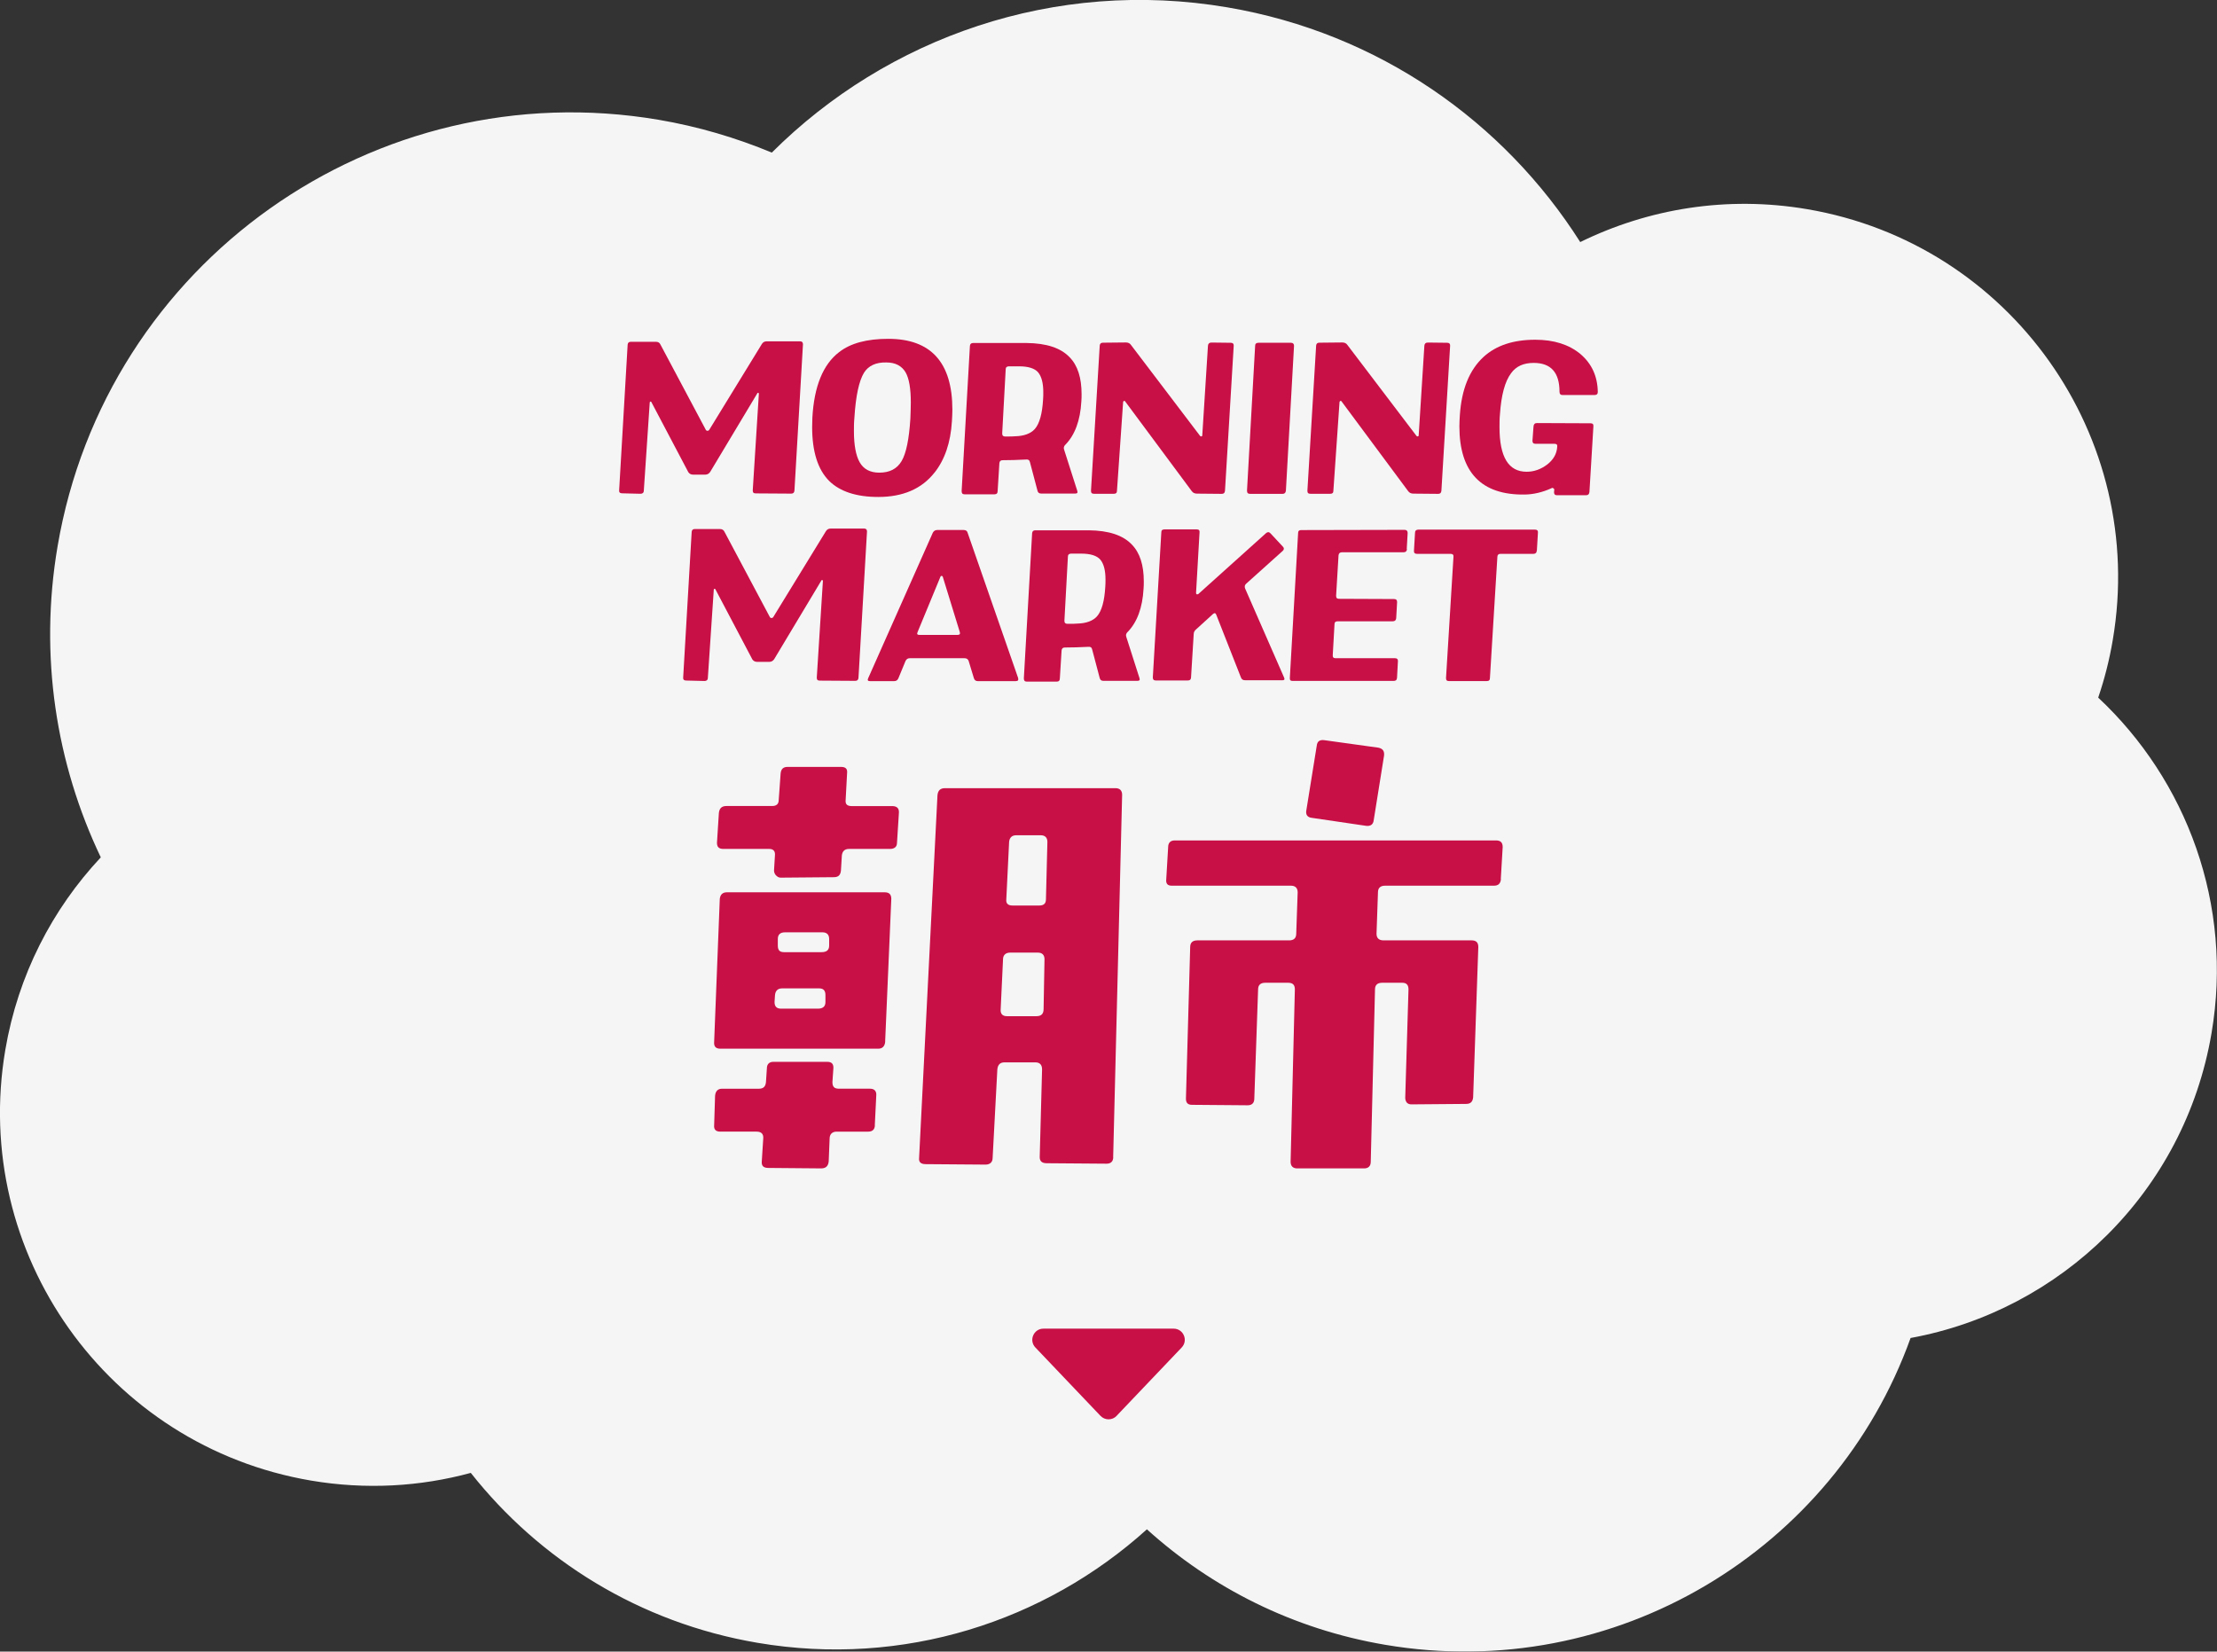
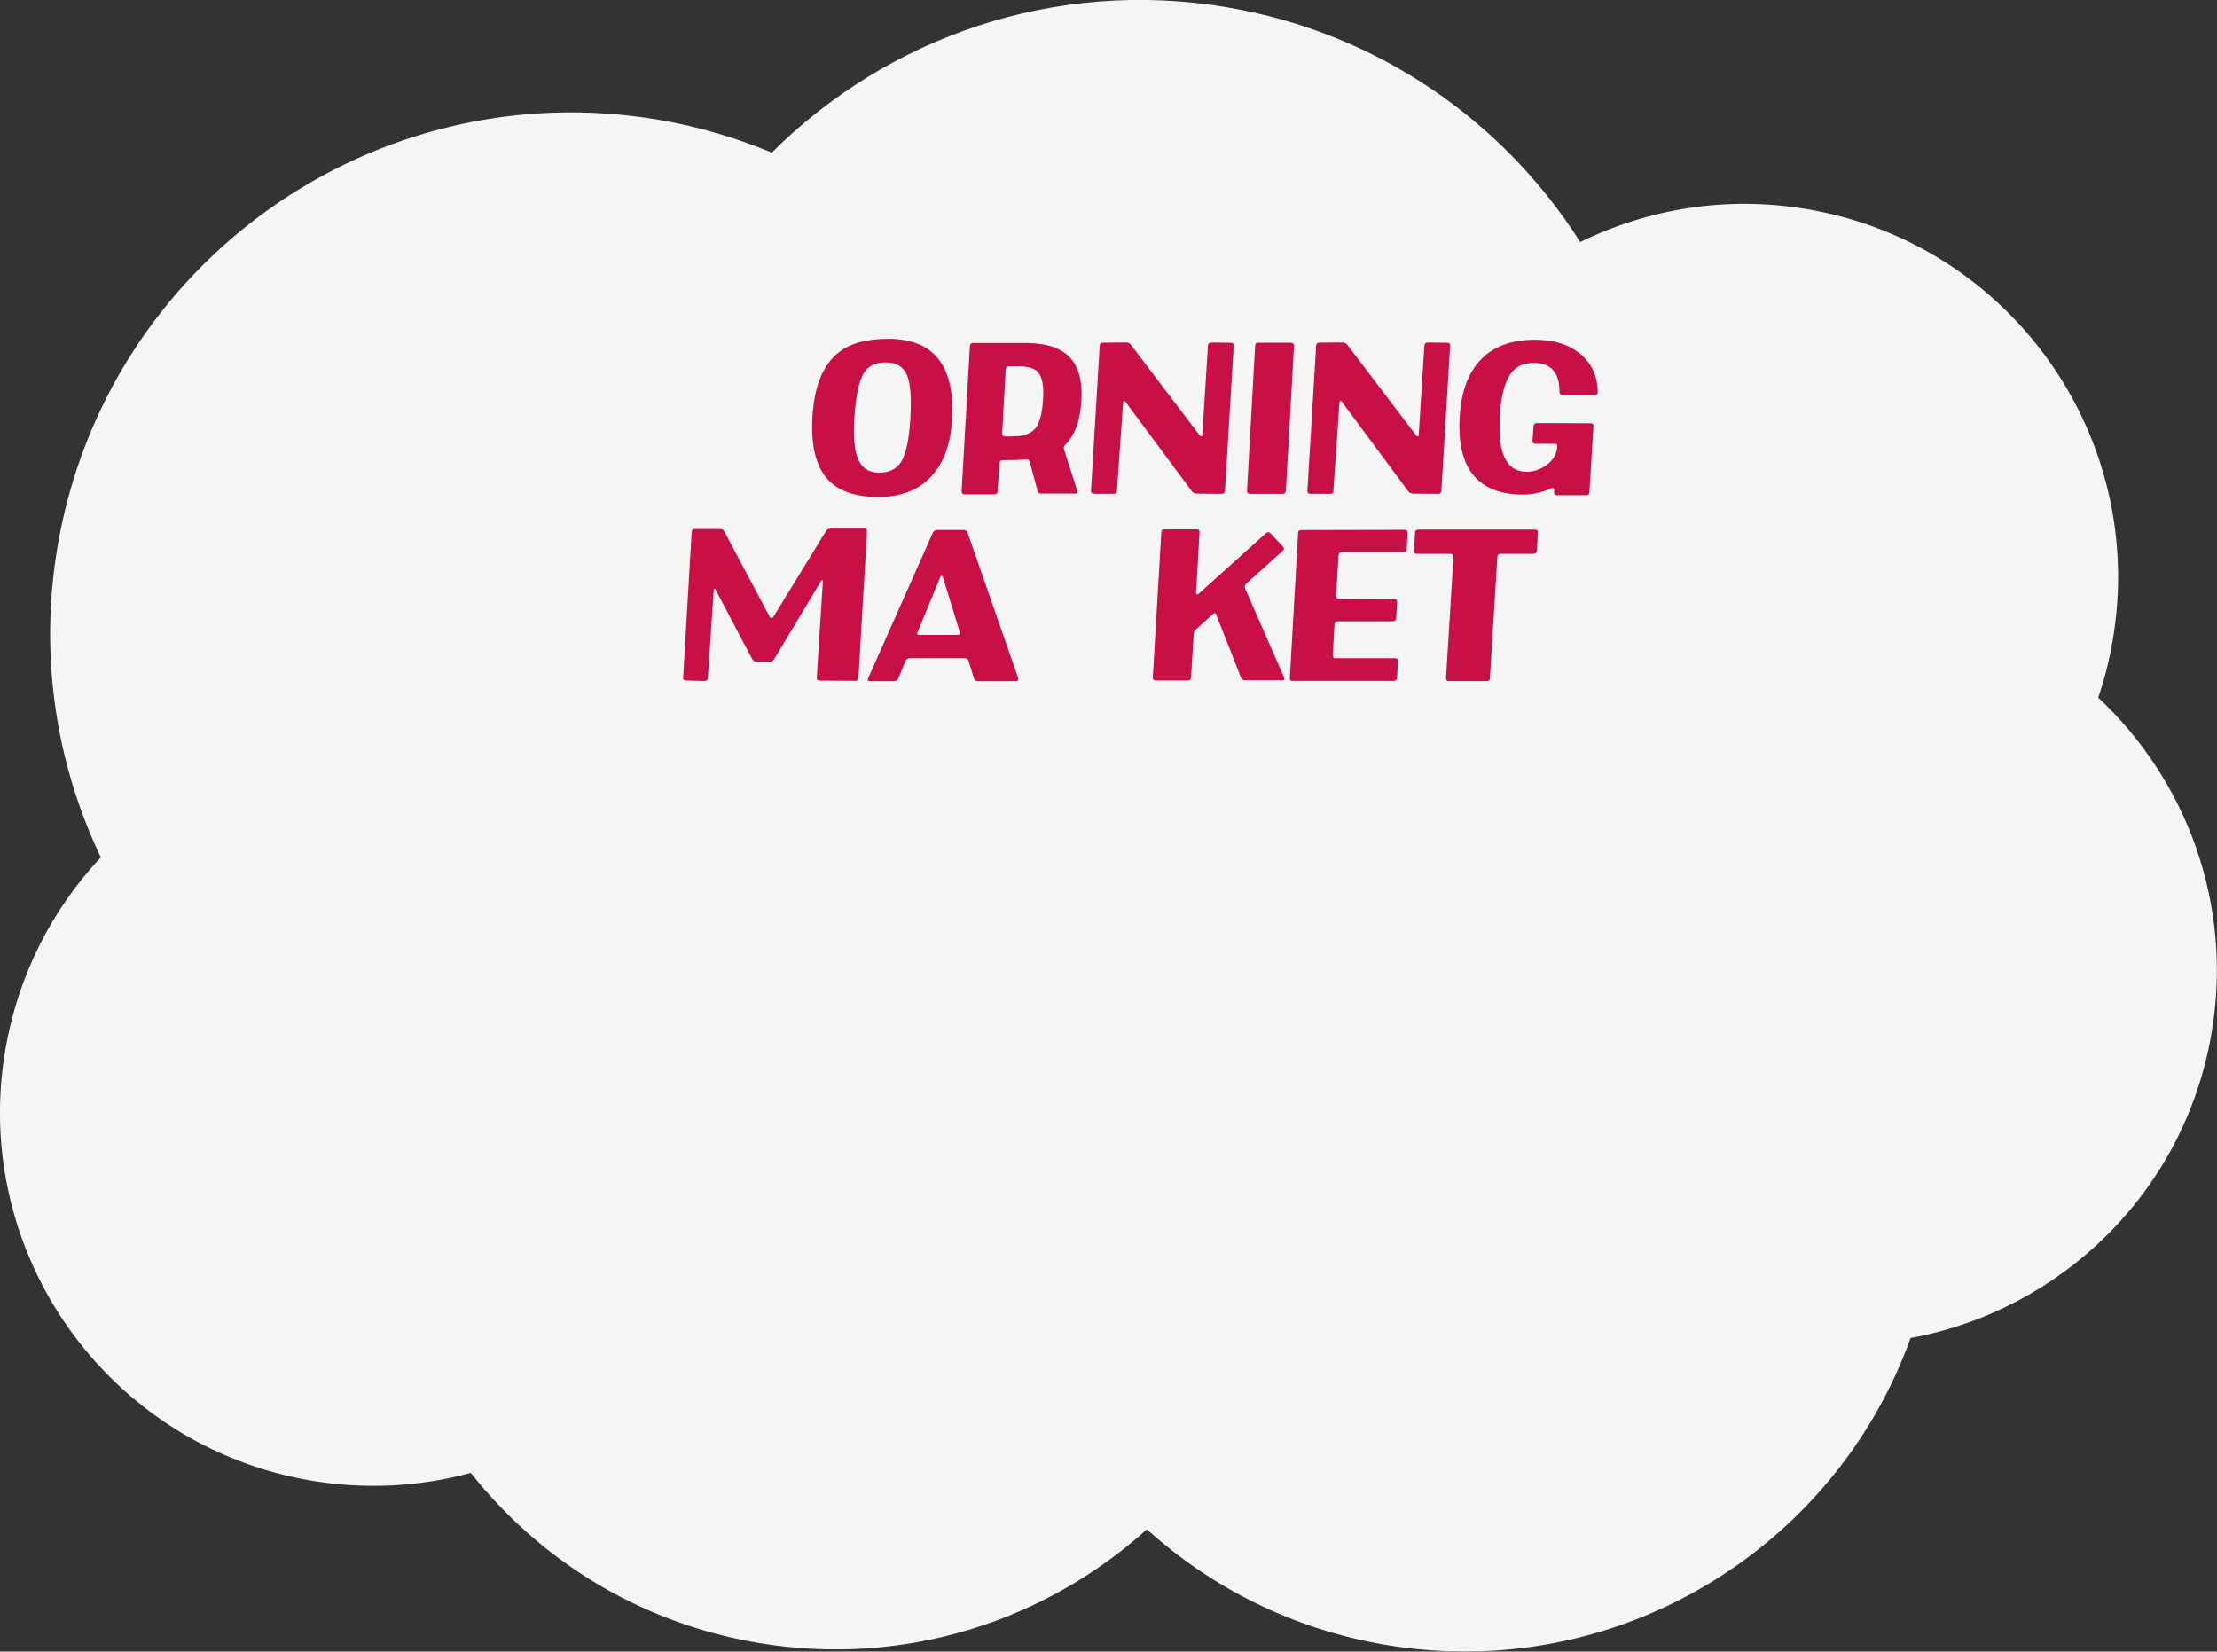
<svg xmlns="http://www.w3.org/2000/svg" id="_レイヤー_2" data-name="レイヤー 2" viewBox="0 0 291.87 217.45">
  <rect x="0" y="0" width="291.87" height="217.45" fill="#333333" stroke="none" />
  <defs>
    <style>
      .cls-1 {
        fill: #c80f46;
      }

      .cls-2 {
        fill: #fff;
      }

      .cls-3 {
        opacity: .95;
      }
    </style>
  </defs>
  <g id="about">
    <g class="cls-3">
      <path class="cls-2" d="M276.23,91.85c.83-2.44,1.48-4.98,1.92-7.6,4.55-26.77-13.46-52.16-40.23-56.71-10.58-1.8-20.93-.06-29.88,4.33-10.05-15.83-26.5-27.51-46.44-30.9-22.76-3.87-44.8,3.97-59.99,19.12-4.7-1.95-9.67-3.43-14.9-4.32C49.36,9.44,13.93,34.57,7.58,71.93c-2.46,14.47-.18,28.64,5.69,40.95-6.37,6.8-10.89,15.47-12.57,25.34-4.55,26.77,13.46,52.16,40.23,56.71,7.25,1.23,14.39.8,21.05-1.01,9.05,11.46,22.21,19.73,37.74,22.37,19.21,3.27,37.85-2.82,51.27-14.94,8.5,7.69,19.21,13.14,31.35,15.2,30.28,5.15,59.16-12.45,69.19-40.39,19.75-3.61,36.06-19.19,39.62-40.14,2.88-16.92-3.27-33.28-14.93-44.18Z" />
    </g>
    <g>
-       <path class="cls-1" d="M116.54,137.14c-.06.62-.37.93-.93.93h-20.78c-.62,0-.87-.31-.81-.93l.74-18.79c.06-.56.37-.87.93-.87h20.78c.62,0,.87.31.87.87l-.81,18.79ZM115.18,148.12c0,.56-.31.87-.87.87h-4.16c-.56,0-.93.31-.93.93l-.12,2.98c-.06.62-.37.93-.99.93l-6.95-.06c-.62,0-.93-.25-.87-.87l.19-2.98c.06-.62-.25-.93-.87-.93h-4.78c-.62,0-.87-.31-.81-.87l.12-3.85c.06-.62.37-.93.93-.93h4.84c.56,0,.87-.25.93-.87l.12-1.8c0-.56.31-.87.87-.87h7.07c.62,0,.87.31.81.93l-.12,1.74c0,.62.25.87.87.87h4.09c.56,0,.87.31.81.93l-.19,3.85ZM118.09,110.96c0,.56-.37.81-.93.81h-5.4c-.56,0-.87.31-.93.87l-.12,1.98c-.06.56-.31.87-.93.87l-7.01.06c-.25,0-.43-.12-.62-.31-.12-.12-.25-.37-.25-.62l.12-1.98c.06-.56-.19-.87-.74-.87h-6.02c-.62,0-.87-.25-.87-.81l.25-3.91c.06-.62.37-.93.99-.93h6.02c.56,0,.87-.25.87-.81l.25-3.47c.06-.62.37-.87.93-.87h7.01c.62,0,.87.25.81.81l-.19,3.54c-.06.56.19.81.81.81h5.33c.62,0,.93.31.87.93l-.25,3.91ZM107.86,130.13h-4.9c-.56,0-.87.31-.93.87l-.06.93c0,.56.25.87.87.87h4.84c.68,0,.99-.31.99-.87v-.93c0-.56-.25-.87-.81-.87ZM108.29,122.75h-4.96c-.62,0-.93.31-.93.87v.87c0,.62.25.87.81.87h4.96c.62,0,.99-.25.99-.87v-.87c0-.56-.31-.87-.87-.87ZM146.56,152.34c0,.56-.31.87-.87.87l-7.88-.06c-.62,0-.93-.25-.93-.81l.31-11.54c0-.62-.31-.93-.87-.93h-4.09c-.56,0-.87.31-.93.93l-.62,11.66c0,.56-.37.87-.93.87l-7.88-.06c-.62,0-.93-.25-.87-.81l2.42-47.76c.06-.62.37-.93.99-.93h22.45c.56,0,.87.31.87.87l-1.18,47.7ZM136.64,125.42h-3.66c-.56,0-.93.31-.93.87l-.31,6.57c-.06.62.25.93.81.93h3.91c.62,0,.93-.31.93-.93l.12-6.57c0-.56-.31-.87-.87-.87ZM137.01,109.97h-3.23c-.56,0-.87.31-.93.87l-.37,7.57c-.06.56.25.81.81.81h3.54c.56,0,.87-.25.87-.81l.19-7.57c0-.56-.31-.87-.87-.87Z" />
-       <path class="cls-1" d="M197.6,115.74c-.06.62-.37.87-.93.87h-14.33c-.62,0-.93.31-.93.87l-.19,5.46c0,.56.31.87.93.87h11.6c.62,0,.87.31.87.87l-.68,19.79c-.06.56-.31.87-.93.87l-7.2.06c-.25,0-.43-.06-.62-.25-.12-.19-.19-.37-.19-.62l.43-14.27c0-.56-.25-.87-.81-.87h-2.67c-.62,0-.93.31-.93.87l-.56,22.7c0,.56-.31.87-.87.87h-8.81c-.56,0-.87-.31-.87-.87l.56-22.7c0-.56-.25-.87-.87-.87h-3.04c-.62,0-.93.31-.93.87l-.5,14.39c0,.56-.31.87-.87.87l-7.32-.06c-.56,0-.81-.25-.81-.81l.56-19.97c0-.56.31-.87.93-.87h12.1c.62,0,.93-.31.93-.87l.19-5.46c0-.56-.31-.87-.87-.87h-15.69c-.56,0-.81-.25-.74-.87l.25-4.22c0-.56.31-.87.87-.87h42.3c.62,0,.87.31.87.87l-.25,4.22ZM180.85,107.99c-.06.56-.43.81-.99.74l-7.13-1.05c-.62-.06-.87-.43-.74-1.05l1.36-8.44c.06-.62.43-.81.99-.74l7.13.99c.56.12.81.43.74,1.05l-1.36,8.5Z" />
-     </g>
+       </g>
    <g>
-       <path class="cls-1" d="M104.59,64.59c-.03.29-.17.4-.43.4l-4.66-.03c-.29,0-.4-.11-.4-.4l.81-12.78c-.06-.06-.12-.06-.17-.06l-6.25,10.42c-.14.2-.35.35-.63.35h-1.61c-.29,0-.49-.12-.63-.32l-4.87-9.24c-.03-.06-.09-.06-.12-.06-.06.03-.09.06-.09.11l-.78,11.6c0,.29-.17.43-.43.43l-2.42-.06c-.29,0-.43-.14-.4-.4l1.12-19.18c.03-.26.17-.37.43-.37h3.28c.29,0,.49.11.6.35l5.99,11.26c.06.09.12.11.2.11.12,0,.17-.03.23-.11l6.94-11.32c.14-.23.35-.35.63-.35h4.41c.26,0,.37.14.37.4l-1.12,19.23Z" />
      <path class="cls-1" d="M123.02,62.23c-1.67,2.13-4.15,3.2-7.4,3.2-2.88,0-5.04-.72-6.45-2.1-1.5-1.5-2.25-3.86-2.25-7.11,0-.37.03-.81.03-1.24.23-4.12,1.41-7,3.51-8.61,1.5-1.18,3.66-1.76,6.48-1.76,5.61,0,8.44,3.11,8.44,9.33,0,.49-.03,1.01-.06,1.53-.17,2.82-.95,5.07-2.3,6.77ZM119.91,52.99c0-1.84-.23-3.17-.69-3.97-.49-.83-1.32-1.3-2.53-1.3-1.38-.03-2.36.43-2.94,1.35-.66,1.07-1.09,3.05-1.27,5.96-.06.63-.06,1.21-.06,1.73,0,1.84.26,3.22.75,4.09.52.92,1.38,1.38,2.59,1.38,1.35,0,2.33-.49,2.94-1.53.6-1.01.98-2.88,1.15-5.56.03-.81.06-1.53.06-2.16Z" />
      <path class="cls-1" d="M140.26,58.54c-.2.2-.26.43-.17.66l1.73,5.41c.09.26,0,.37-.26.37h-4.49c-.26,0-.43-.11-.49-.4l-.98-3.71c-.06-.29-.23-.4-.49-.37-1.15.06-2.19.09-3.11.09-.26,0-.4.12-.43.37l-.23,3.69c0,.29-.14.43-.4.43h-3.97c-.26,0-.37-.14-.37-.43l1.09-19.12c.03-.26.17-.37.43-.37h7.05c2.62.03,4.49.66,5.64,1.87,1.07,1.09,1.58,2.71,1.58,4.87,0,.29,0,.63-.03.95-.14,2.53-.86,4.43-2.1,5.7ZM137.35,51.66c0-1.24-.23-2.1-.69-2.65-.46-.52-1.3-.78-2.51-.78h-1.32c-.29,0-.43.14-.43.4l-.46,8.44c0,.29.14.4.4.4.66,0,1.09,0,1.3-.03,1.18-.03,2.04-.35,2.59-.95.63-.72.98-2.02,1.09-3.86.03-.35.03-.66.03-.98Z" />
      <path class="cls-1" d="M161.27,64.62c-.03.29-.17.4-.43.4l-3.25-.03c-.29,0-.52-.09-.69-.32l-8.78-11.83c-.03-.06-.09-.06-.14-.06-.06.03-.12.09-.12.14l-.81,11.69c0,.29-.14.4-.4.4h-2.62c-.29,0-.4-.11-.4-.4l1.15-19.12c.03-.26.17-.37.43-.37l3.02-.03c.29,0,.52.11.66.32l9.1,11.98c.06.06.12.09.17.06.09,0,.12-.06.12-.12l.75-11.83c.03-.26.17-.4.46-.4l2.53.03c.29,0,.4.12.4.37l-1.15,19.12Z" />
      <path class="cls-1" d="M169.29,64.59c-.03.29-.17.43-.43.43h-4.29c-.29,0-.4-.14-.4-.43l1.07-19.06c0-.26.14-.4.43-.4h4.29c.26,0,.4.14.4.4l-1.07,19.06Z" />
      <path class="cls-1" d="M189.76,64.62c-.03.29-.17.4-.43.4l-3.25-.03c-.29,0-.52-.09-.69-.32l-8.78-11.83c-.03-.06-.09-.06-.14-.06-.06.03-.12.09-.12.14l-.81,11.69c0,.29-.14.4-.4.4h-2.62c-.29,0-.4-.11-.4-.4l1.15-19.12c.03-.26.17-.37.43-.37l3.02-.03c.29,0,.52.11.66.32l9.1,11.98c.06.06.12.09.17.06.09,0,.12-.06.12-.12l.75-11.83c.03-.26.17-.4.46-.4l2.53.03c.29,0,.4.12.4.37l-1.15,19.12Z" />
      <path class="cls-1" d="M209.94,52.01h-4.23c-.26,0-.4-.14-.4-.43,0-2.53-1.12-3.8-3.4-3.8-1.32,0-2.3.43-2.97,1.35-.81,1.07-1.3,2.88-1.47,5.41-.06.6-.06,1.18-.06,1.7,0,3.92,1.18,5.87,3.57,5.87.98,0,1.87-.32,2.71-.95.81-.63,1.27-1.41,1.32-2.36.03-.26-.09-.37-.35-.37h-2.51c-.29,0-.4-.14-.4-.4l.14-1.9c.03-.29.17-.43.46-.43l7.05.03c.29,0,.4.14.37.43l-.52,8.61c-.03.29-.17.43-.43.43h-3.86c-.26,0-.37-.14-.37-.4l.03-.32c0-.11-.06-.17-.14-.2-.09-.06-.14-.06-.23,0-1.21.55-2.39.81-3.51.83-5.73.09-8.61-2.94-8.61-8.98,0-.49.03-.98.06-1.47.23-3.43,1.27-5.96,3.11-7.66,1.67-1.53,3.94-2.27,6.82-2.27,2.45,0,4.43.63,5.93,1.87,1.5,1.27,2.27,2.94,2.3,5.01,0,.26-.14.4-.43.4Z" />
      <path class="cls-1" d="M113.02,89.24c-.03.29-.17.4-.43.4l-4.66-.03c-.29,0-.4-.11-.4-.4l.81-12.78c-.06-.06-.12-.06-.17-.06l-6.25,10.42c-.14.2-.35.35-.63.35h-1.61c-.29,0-.49-.12-.63-.32l-4.87-9.24c-.03-.06-.09-.06-.12-.06-.06.03-.09.06-.09.11l-.78,11.6c0,.29-.17.43-.43.43l-2.42-.06c-.29,0-.43-.14-.4-.4l1.12-19.18c.03-.26.17-.37.43-.37h3.28c.29,0,.49.12.6.35l5.99,11.26c.06.09.12.11.2.11.12,0,.17-.03.23-.11l6.94-11.32c.14-.23.35-.35.63-.35h4.41c.26,0,.37.14.37.4l-1.12,19.23Z" />
      <path class="cls-1" d="M133.77,89.68h-5.01c-.29,0-.46-.11-.55-.4l-.69-2.27c-.09-.23-.26-.35-.55-.35h-7.2c-.26,0-.43.12-.55.35l-.95,2.3c-.12.26-.29.37-.58.37h-3.14c-.29,0-.37-.11-.26-.37l8.52-19.18c.12-.23.32-.35.58-.35h3.48c.26,0,.46.11.52.37l6.65,19.12c.06.29-.03.4-.29.4ZM124.1,75.91c-.03-.06-.06-.09-.14-.09-.06,0-.12.03-.14.09l-3.02,7.31c-.12.26-.03.37.23.37h5.04c.26,0,.37-.12.29-.37l-2.25-7.31Z" />
-       <path class="cls-1" d="M148.45,83.2c-.2.2-.26.43-.17.66l1.73,5.41c.09.26,0,.37-.26.37h-4.49c-.26,0-.43-.11-.49-.4l-.98-3.71c-.06-.29-.23-.4-.49-.37-1.15.06-2.19.09-3.11.09-.26,0-.4.12-.43.37l-.23,3.69c0,.29-.14.43-.4.43h-3.97c-.26,0-.37-.14-.37-.43l1.09-19.12c.03-.26.17-.37.43-.37h7.05c2.62.03,4.49.66,5.64,1.87,1.07,1.09,1.58,2.71,1.58,4.87,0,.29,0,.63-.03.95-.14,2.53-.86,4.43-2.1,5.7ZM145.54,76.32c0-1.24-.23-2.1-.69-2.65-.46-.52-1.3-.78-2.51-.78h-1.32c-.29,0-.43.14-.43.4l-.46,8.44c0,.29.14.4.4.4.66,0,1.09,0,1.3-.03,1.18-.03,2.04-.35,2.59-.95.63-.72.98-2.02,1.09-3.86.03-.35.03-.66.03-.98Z" />
      <path class="cls-1" d="M168.79,89.56h-4.87c-.29,0-.46-.12-.55-.37l-3.25-8.26c-.09-.23-.23-.26-.43-.09l-2.22,2.02c-.2.17-.32.37-.32.66l-.35,5.7c-.03.26-.14.37-.43.37h-4.23c-.26,0-.37-.14-.37-.4l1.12-19.12c0-.26.14-.37.43-.37h4.23c.29,0,.4.14.37.4l-.46,7.98c0,.06.03.11.09.17.09,0,.14,0,.2-.03l8.93-8.03c.2-.17.4-.17.58.03l1.64,1.76c.17.17.17.37-.03.55l-4.81,4.32c-.2.17-.23.4-.14.63l5.13,11.72c.12.26.03.37-.26.37Z" />
      <path class="cls-1" d="M185.23,72.31c-.03.26-.17.4-.43.4h-8.12c-.29,0-.43.14-.46.4l-.32,5.33c0,.29.12.4.4.4l7.23.03c.29,0,.4.14.4.4l-.12,2.13c-.03.26-.17.4-.46.4h-7.23c-.29,0-.43.12-.43.37l-.23,4.06c-.03.29.09.43.35.43h7.83c.29,0,.4.12.4.37l-.12,2.22c-.03.29-.17.4-.46.4h-13.3c-.26,0-.37-.11-.35-.4l1.09-19.09c0-.26.14-.37.4-.37l13.62-.03c.26,0,.4.14.4.4l-.12,2.13Z" />
      <path class="cls-1" d="M202.31,72.49c0,.29-.17.43-.43.43h-4.35c-.26,0-.4.14-.4.4l-.98,15.95c0,.29-.14.4-.43.4h-4.95c-.29,0-.4-.11-.4-.4l.98-15.95c.03-.26-.09-.4-.37-.4h-4.43c-.29,0-.43-.14-.4-.43l.14-2.36c0-.26.17-.4.43-.4h15.38c.26,0,.4.14.37.4l-.14,2.36Z" />
    </g>
-     <path class="cls-1" d="M147,186.41l8.57-9c.89-.93.23-2.48-1.06-2.48h-17.14c-1.29,0-1.95,1.55-1.06,2.48l8.57,9c.58.61,1.55.61,2.13,0Z" />
  </g>
</svg>